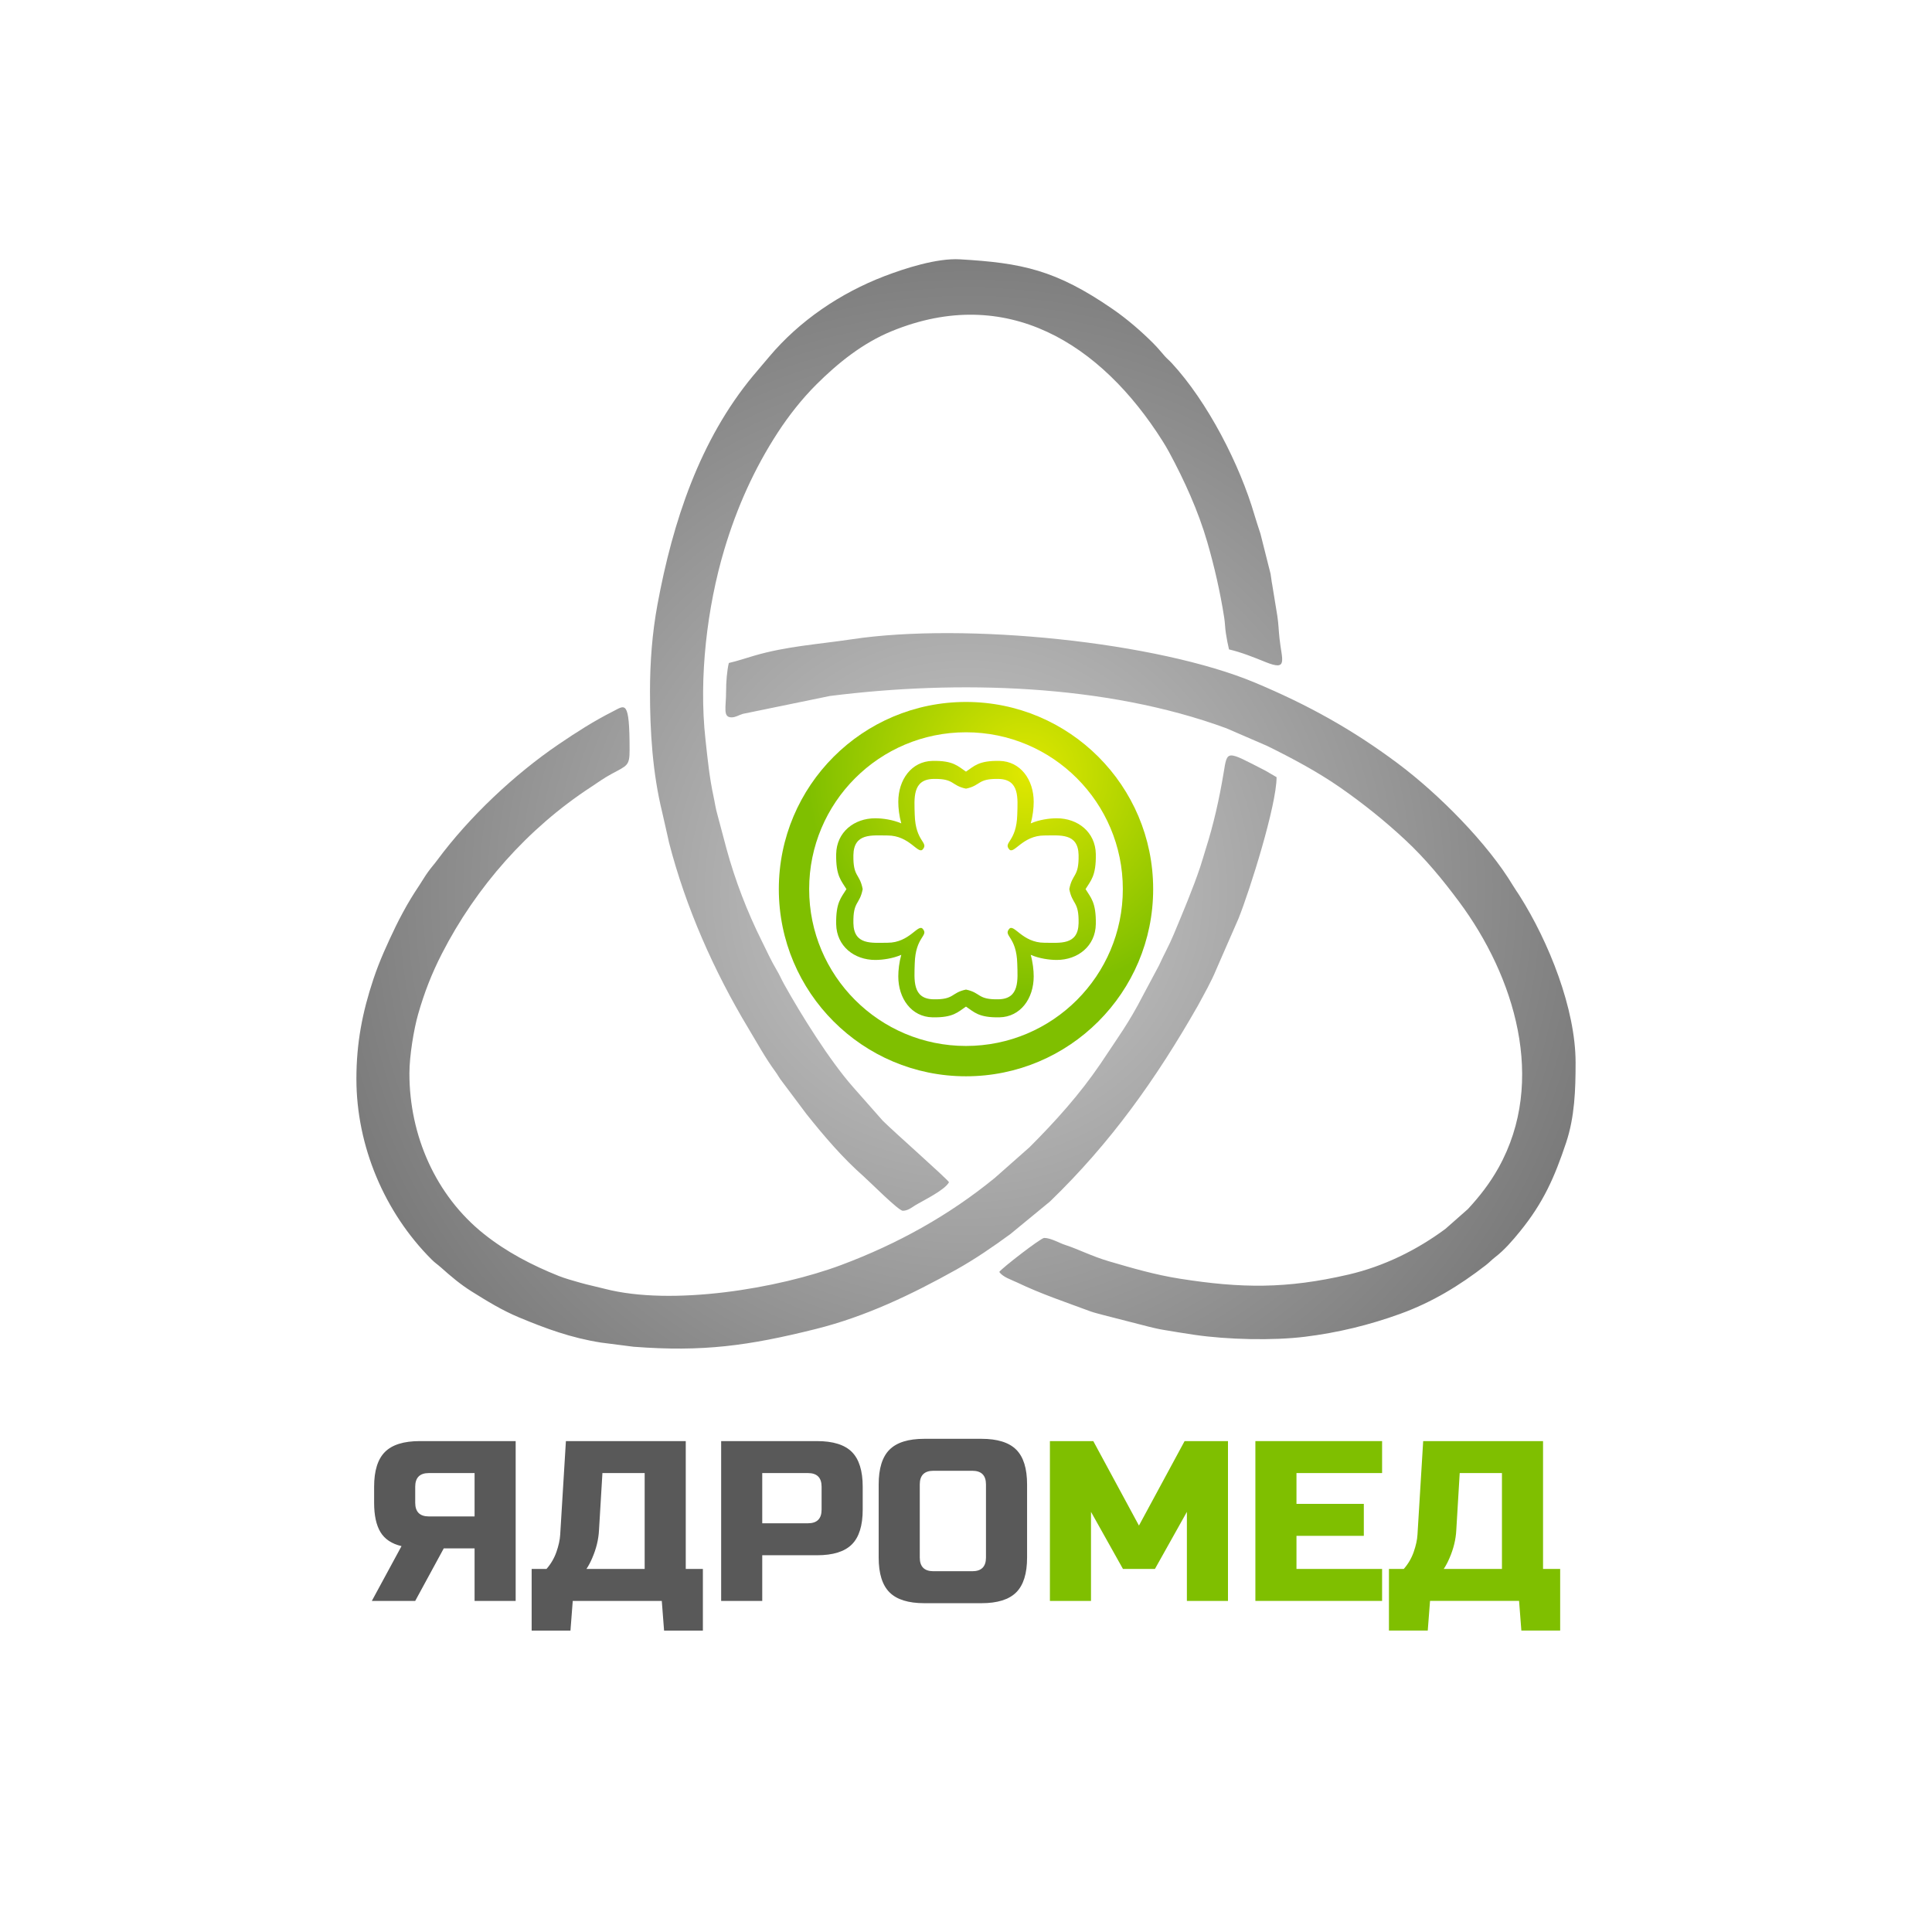
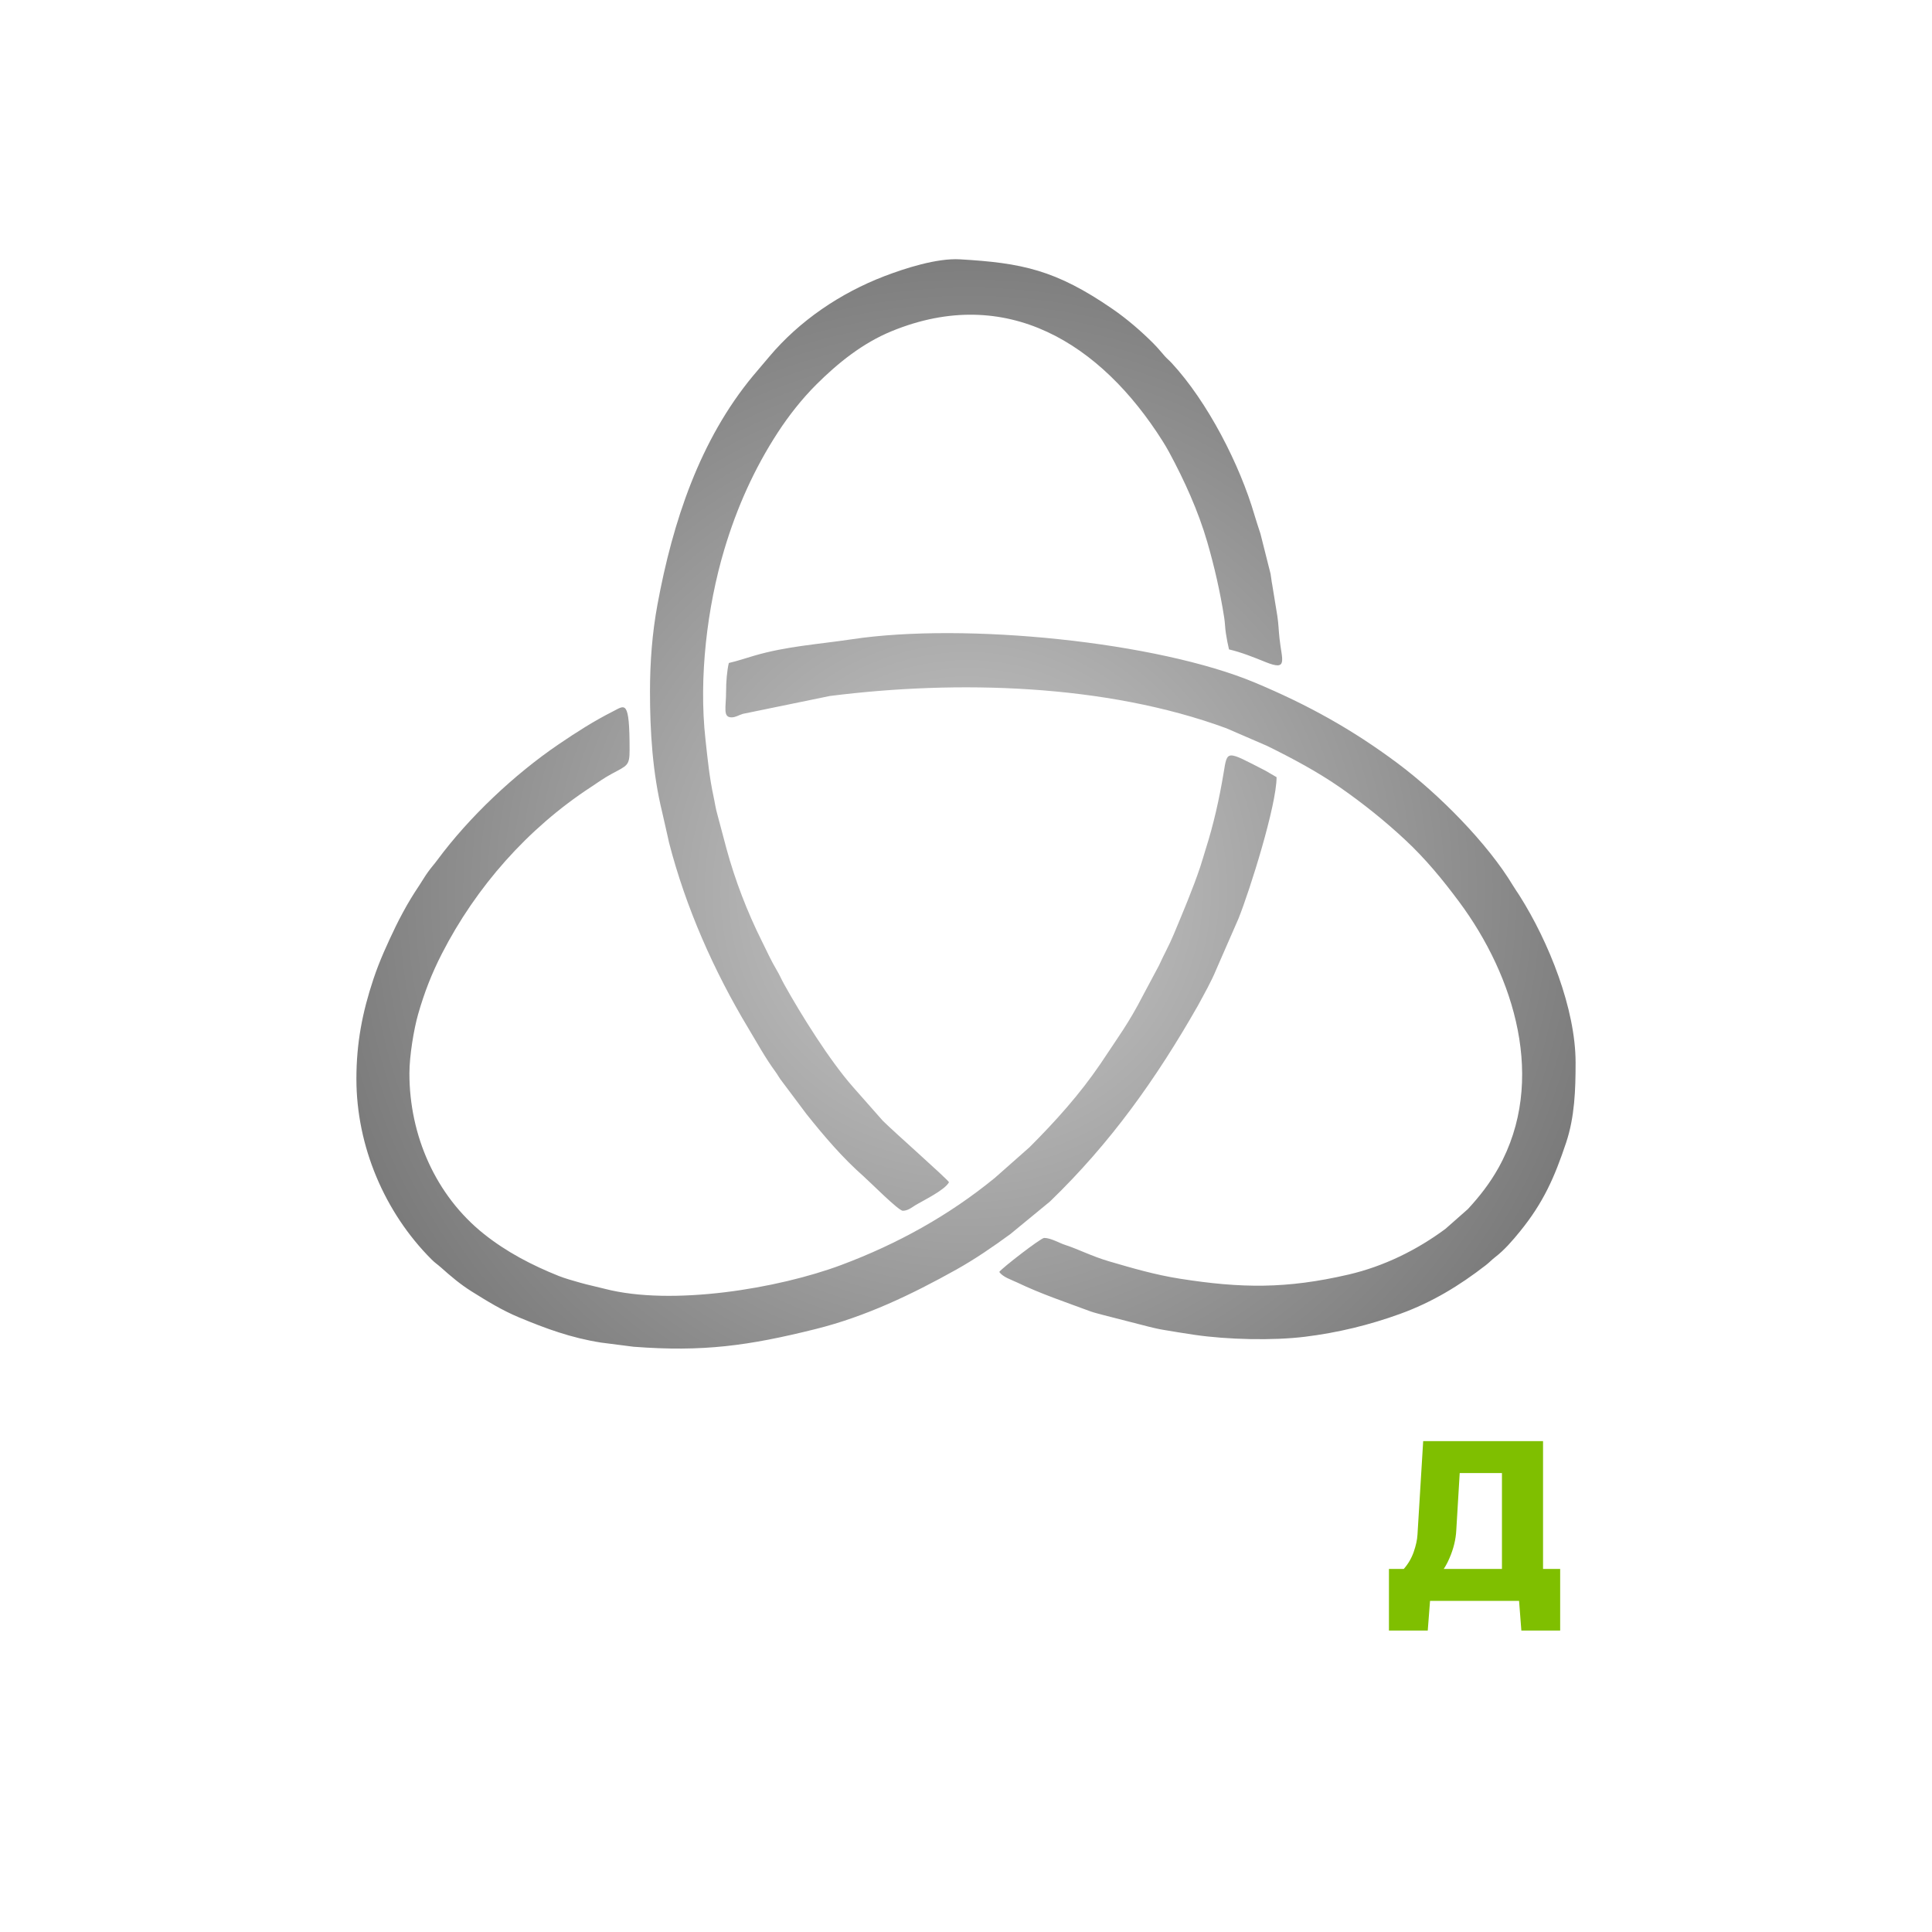
<svg xmlns="http://www.w3.org/2000/svg" xml:space="preserve" width="80mm" height="80mm" version="1.1" style="shape-rendering:geometricPrecision; text-rendering:geometricPrecision; image-rendering:optimizeQuality; fill-rule:evenodd; clip-rule:evenodd" viewBox="0 0 8000 8000">
  <defs>
    <style type="text/css">
   
    .fil3 {fill:#7FBF00}
    .fil2 {fill:#595959;fill-rule:nonzero}
    .fil0 {fill:url(#id0)}
    .fil1 {fill:url(#id1)}
   
  </style>
    <radialGradient id="id0" gradientUnits="userSpaceOnUse" gradientTransform="matrix(1.02 -0.143 0.137 1.026 -586 475)" cx="3999.99" cy="3689.61" r="3721.37" fx="3999.99" fy="3689.61">
      <stop offset="0" style="stop-opacity:1; stop-color:#CCCCCC" />
      <stop offset="1" style="stop-opacity:1; stop-color:#595959" />
    </radialGradient>
    <radialGradient id="id1" gradientUnits="userSpaceOnUse" gradientTransform="matrix(1.42 1.528 -1.528 1.42 3107 -7834)" cx="4247.99" cy="3201.15" r="434.01" fx="4247.99" fy="3201.15">
      <stop offset="0" style="stop-opacity:1; stop-color:#E0E800" />
      <stop offset="1" style="stop-opacity:1; stop-color:#7FBF00" />
    </radialGradient>
  </defs>
  <g id="Слой_x0020_1">
    <path class="fil0" d="M3029.13 2970.44c17.16,0 28.35,-8.9 47.34,-14.56l359.52 -73.89c527.56,-66.71 1141.91,-50.16 1641.8,133.47l168.93 73.11c103.93,51.08 209.59,107.45 304.65,173.69 94.97,66.23 183.64,137.5 267.92,216.04 83.35,77.64 154.66,164.34 222.66,255.85 228.87,307.85 363.79,740.82 163.26,1101.01 -35.72,64.17 -78.8,119.25 -126.97,171.34l-92.71 81.76c-118.89,88.33 -256.35,155.7 -401.75,189.43 -257.63,59.72 -443.72,57.06 -697.48,17.25 -103.66,-16.28 -198.34,-44.09 -293.79,-72 -71.65,-20.92 -129.78,-51.34 -180.06,-67.32 -27.39,-8.71 -60.57,-29.61 -88.86,-29.61 -13.68,0 -175.3,125.17 -185.72,140.72 14.47,21.59 50.31,32.45 74.26,43.93 98.44,47.25 200.04,81.02 302.81,119.3 17.23,6.41 39.6,11.07 56.99,16.19l183.69 47.1c17.21,4.1 36.66,9.21 60,13.09 47.1,7.81 82.2,13.92 130.99,21 137.45,20 324.37,24.19 456.07,8 137.71,-16.92 268.06,-48.86 394.84,-94.8 133.4,-48.33 246.38,-117.52 355.29,-201.91 15.29,-11.86 23.99,-22.06 39.34,-33.82 37.27,-28.55 72.73,-69.9 102.13,-106.09 96.67,-118.96 142.89,-224.04 190.5,-366.64 35.91,-107.49 39.43,-219.94 39.43,-332.09 0,-222.48 -110.8,-499.63 -231.99,-691.07 -9.54,-15.08 -18.18,-26.87 -26.61,-40.9 -105.75,-176.34 -308.3,-380.36 -477.87,-507.04 -189,-141.17 -372.45,-242.45 -589.4,-333.6 -404.22,-169.81 -1201.32,-250.79 -1670.86,-180.3 -139.94,21.02 -270.08,28.65 -404.69,68.1 -37.42,10.96 -68.21,21.62 -104.9,30.16 -7.62,32.74 -11.27,77.59 -11.27,118.18 0,65.42 -14.49,106.92 22.51,106.92zm-1333.85 1474.59c0,-72.9 18.39,-183.49 36.07,-245.34 26.16,-91.37 56.76,-169.34 98.26,-250.41 141.78,-276.89 355.69,-519.08 616.36,-689.62 30.87,-20.21 53,-36.9 85.95,-54.77 65.47,-35.46 75.1,-33.5 75.1,-99.36 0,-213.03 -19.12,-184.87 -69.42,-159.5 -78.09,39.39 -152.2,86.87 -224.3,135.92 -184.65,125.64 -371.23,302.12 -501.39,477.92 -14.42,19.45 -25.36,31.03 -39.49,50.58 -15.03,20.81 -22.22,34.7 -35.48,54.54 -24.78,36.94 -46.6,72.35 -67.95,112.12 -11.89,22.15 -20.31,37.78 -30.68,59.39 -34.53,71.95 -66.42,140.74 -92.01,217.53 -46.04,138.09 -70.53,265.33 -70.53,413.51 0,277.95 116.48,552.83 310.86,747.21 15.74,15.74 23.95,19.96 39.45,33.73 39.7,35.3 78.47,68.79 126.18,98.66 64.72,40.47 125.53,78.09 196.47,107.75 110.13,45.98 216.27,85.18 340.18,104.47l134.69 17.26c285.93,21.72 473.72,-3.44 754.52,-73.52 206.9,-51.62 397.51,-143.13 581.45,-245.84 77.3,-43.15 152.98,-95.1 224.2,-147.25l163.7 -134.61c251.89,-243.1 440.82,-509.57 612.7,-811.09 26.65,-49.64 54.42,-97.48 75.84,-149.41l92.41 -211.49c47.15,-117.74 157.59,-468.43 157.59,-585.31l-46.23 -26.94c-163.74,-83.91 -157.02,-87.32 -173.21,10.11 -17.54,105.59 -41.45,212.77 -73.92,314.4 -7.27,22.78 -14.37,48.86 -22.51,73.19 -30.47,91.11 -71.11,186.81 -109.46,278.89 -20.05,48.16 -40.11,82.6 -61.54,129.82l-66.5 124.67c-58.33,113.66 -102.62,171.99 -174.86,281.2 -86.18,127.16 -186.28,238.47 -294.66,346.9l-143.42 126.76c-190.83,156.29 -404.35,274.1 -635.49,360.68 -261.93,98.09 -702.5,171.23 -980.74,98.73 -34.44,-8.97 -65.9,-15.12 -99.04,-24.52 -27.76,-7.86 -64.95,-18.2 -90.18,-28.27 -112.74,-44.99 -217.5,-100 -310.17,-173.85 -200.34,-159.63 -308.8,-408.42 -308.8,-664.84zm996.17 -1581.51c0,168.25 10.82,337.41 50.76,500.79l18.74 82.56c3.98,14.79 5.82,28.33 9.21,41.47 69.23,268.72 185.5,531.53 328.3,769.17 36.62,60.95 70.42,123.07 112.41,180.26 9.21,12.51 11.85,18.74 20.07,30.57l108.48 144.8c73.87,92.59 149.36,181.07 237,258.25 25.33,22.31 144.06,142.07 161.86,142.07 21.33,0 37.49,-13.97 50.99,-22.17 33.09,-20.22 122.82,-62.88 140.36,-96.01 -12.19,-18.23 -227.78,-208.11 -274.36,-254.69l-123.98 -140.53c-96.22,-109.35 -213.15,-296.58 -284.44,-424.68 -11.15,-20.05 -18.75,-38.56 -31.08,-59.1 -23.22,-38.78 -40.17,-77.41 -61,-119 -60.36,-120.67 -110.8,-251.58 -146.56,-382.91l-37.76 -141.92c-7.88,-27.25 -9.61,-45.66 -15.83,-74.2 -17.28,-79.42 -24.55,-156.01 -33.49,-236.94 -28.34,-255.8 7.28,-548.41 77.84,-785.13 51.63,-173.24 124.16,-335.81 222.55,-486.64 45.21,-69.3 99.53,-138.18 157.98,-196.57 90.37,-90.31 193.25,-172.67 312.95,-221.72 475.11,-194.69 865.94,50.02 1121.89,455.6 9.99,15.81 18.6,30.48 27.05,46.11 62.85,116.19 120.77,244.2 157.65,371.45 29.66,102.38 53.25,205.86 70.06,312.59 3.55,22.41 3.71,44.95 7.1,66.15 4.19,26.3 7.6,43.42 12.83,65.9 50.82,11.84 102.16,32.45 150.42,52.03 95.58,38.74 68.34,-6.51 58.68,-97.93 -3.93,-37.04 -3.72,-57.08 -8.92,-92.38l-21.33 -130.64c-2.89,-12.71 -3.55,-26.48 -6.73,-43.9l-41.93 -166.31c-8.77,-27.12 -16.76,-50.27 -24.51,-76.81 -60.83,-208.62 -193.8,-468.82 -343.4,-630.25 -10.08,-10.89 -18.29,-17.07 -28.24,-28.19 -18.36,-20.6 -28.45,-33.99 -47.81,-53.36 -51.27,-51.22 -108.62,-100.62 -167.98,-141.55 -236.11,-162.77 -376.59,-191.03 -632.61,-205.99 -95.11,-5.54 -228.2,37.42 -312.82,69.9 -182.47,70.03 -351.52,184.41 -476.88,333.6l-67.05 79.18c-219.52,264.98 -332.14,601.87 -395.96,949.26 -21.41,116.57 -30.51,236.22 -30.51,357.81z" />
-     <path class="fil1" d="M3999.98 2906.64c428.03,0 775.02,347 775.02,775.02 0,428.03 -346.99,775.02 -775.02,775.02 -428.02,0 -775.02,-346.99 -775.02,-775.02 0,-428.02 347,-775.02 775.02,-775.02zm0 125.6c358.64,0 649.42,290.78 649.42,649.42 0,358.64 -290.78,649.42 -649.42,649.42 -358.64,0 -649.42,-290.78 -649.42,-649.42 0,-358.64 290.78,-649.42 649.42,-649.42zm-138.77 118.49c87,-1.72 105.18,22.13 138.78,44.42l0 70.48c-63.05,-13.16 -46.45,-42 -134.65,-40.28 -88.2,1.72 -79.41,80.49 -77.61,148.09 3.01,112.66 58.55,113.84 33.45,143.38 -19.68,23.17 -54.19,-57.28 -145.9,-57.28 -64.64,0 -139.88,-11.08 -141.53,81.2 -1.64,92.29 25.92,74.92 38.5,140.89l-67.36 0c-21.31,-35.16 -44.1,-54.18 -42.45,-145.21 1.65,-91.03 74.54,-148.09 161.83,-148.09 31.04,0 72.48,5.97 107.76,21.1 -8.75,-30.86 -12.36,-63.55 -12.36,-89.37 0,-91.34 54.54,-167.61 141.54,-169.33zm0 1061.8c87,1.72 105.18,-22.12 138.78,-44.42l0 -70.48c-63.05,13.17 -46.45,42 -134.65,40.28 -88.2,-1.72 -79.41,-80.48 -77.61,-148.09 3.01,-112.66 58.55,-113.84 33.45,-143.38 -19.68,-23.17 -54.19,57.28 -145.9,57.28 -64.64,0 -139.88,11.08 -141.53,-81.2 -1.64,-92.29 25.92,-74.92 38.5,-140.89l-67.36 0c-21.31,35.16 -44.1,54.18 -42.45,145.21 1.65,91.03 74.54,148.09 161.83,148.09 31.04,0 72.48,-5.97 107.76,-21.1 -8.75,30.86 -12.36,63.55 -12.36,89.37 0,91.34 54.54,167.61 141.54,169.33zm277.56 -1061.8c-87,-1.72 -105.18,22.13 -138.78,44.42l0 70.48c63.05,-13.16 46.45,-42 134.65,-40.28 88.2,1.72 79.41,80.49 77.61,148.09 -3.01,112.66 -58.55,113.84 -33.45,143.38 19.68,23.17 54.19,-57.28 145.9,-57.28 64.64,0 139.88,-11.08 141.52,81.2 1.65,92.29 -25.91,74.92 -38.49,140.89l67.36 0c21.3,-35.16 44.09,-54.18 42.45,-145.21 -1.65,-91.03 -74.54,-148.09 -161.83,-148.09 -31.04,0 -72.48,5.97 -107.76,21.1 8.75,-30.86 12.36,-63.55 12.36,-89.37 0,-91.34 -54.54,-167.61 -141.54,-169.33zm0 1061.8c-87,1.72 -105.18,-22.12 -138.78,-44.42l0 -70.48c63.05,13.17 46.45,42 134.65,40.28 88.2,-1.72 79.41,-80.48 77.61,-148.09 -3.01,-112.66 -58.55,-113.84 -33.45,-143.38 19.68,-23.17 54.19,57.28 145.9,57.28 64.64,0 139.88,11.08 141.52,-81.2 1.65,-92.29 -25.91,-74.92 -38.49,-140.89l67.36 0c21.3,35.16 44.09,54.18 42.45,145.21 -1.65,91.03 -74.54,148.09 -161.83,148.09 -31.04,0 -72.48,-5.97 -107.76,-21.1 8.75,30.86 12.36,63.55 12.36,89.37 0,91.34 -54.54,167.61 -141.54,169.33z" />
-     <path class="fil2" d="M2135.27 6629.03l-170.15 0 0 -217.43 -127.64 0 -118.17 217.43 -179.62 0 122.93 -226.89c-40.37,-9.46 -69.35,-28.67 -87,-57.65 -17.64,-29.02 -26.47,-69.67 -26.47,-121.97l0 -66.15c0,-66.2 14.97,-114.26 44.92,-144.21 29.94,-29.9 77.97,-44.87 144.16,-44.87l397.04 0 0 661.74zm-415.96 -406.51c0,37.81 18.92,56.73 56.73,56.73l189.08 0 0 -179.61 -189.08 0c-37.81,0 -56.73,18.88 -56.73,56.73l0 66.15zm623.97 -255.23l496.29 0 0 529.39 70.91 0 0 255.23 -160.7 0 -9.46 -122.88 -368.7 0 -9.46 122.88 -160.69 0 0 -255.23 61.44 0c18.29,-20.8 31.98,-44.28 41.12,-70.43 9.15,-26.15 14.34,-49.94 15.61,-71.38l23.64 -387.58zm326.14 529.39l0 -397.04 -174.91 0 -14.17 236.35c-1.88,38.4 -11.34,77.17 -28.35,116.25 -6.95,16.37 -14.81,31.18 -23.63,44.44l241.06 0zm316.71 -529.39l397.05 0c66.15,0 114.22,14.97 144.16,44.87 29.94,29.95 44.92,78.01 44.92,144.21l0 94.5c0,66.19 -14.98,114.26 -44.92,144.16 -29.94,29.95 -78.01,44.92 -144.16,44.92l-226.89 0 0 189.08 -170.16 0 0 -661.74zm415.93 189.08c0,-37.85 -18.88,-56.73 -56.69,-56.73l-189.08 0 0 207.96 189.08 0c37.81,0 56.69,-18.88 56.69,-56.73l0 -94.5zm680.66 -9.46c0,-37.81 -18.88,-56.74 -56.69,-56.74l-160.73 0c-37.81,0 -56.74,18.93 -56.74,56.74l0 302.5c0,37.81 18.93,56.73 56.74,56.73l160.73 0c37.81,0 56.69,-18.92 56.69,-56.73l0 -302.5zm170.2 302.5c0,66.19 -14.97,114.22 -44.92,144.16 -29.94,29.95 -78.01,44.92 -144.16,44.92l-236.35 0c-66.19,0 -114.22,-14.97 -144.17,-44.92 -29.94,-29.94 -44.91,-77.97 -44.91,-144.16l0 -302.5c0,-66.2 14.97,-114.27 44.91,-144.17 29.95,-29.94 77.98,-44.91 144.17,-44.91l236.35 0c66.15,0 114.22,14.97 144.16,44.91 29.95,29.9 44.92,77.97 44.92,144.17l0 302.5z" />
-     <polygon class="fil3" points="4347.46,5967.29 4347.46,6629.03 4517.61,6629.03 4517.61,6260.33 4649.96,6496.68 4782.31,6496.68 4914.66,6260.33 4914.66,6629.03 5084.81,6629.03 5084.81,5967.29 4905.19,5967.29 4716.15,6317.06 4527.08,5967.29 " />
-     <polygon class="fil3" points="5198.28,5967.29 5198.28,6629.03 5722.96,6629.03 5722.96,6496.68 5368.43,6496.68 5368.43,6359.58 5647.3,6359.58 5647.3,6227.23 5368.43,6227.23 5368.43,6099.64 5722.96,6099.64 5722.96,5967.29 " />
    <path class="fil3" d="M5893.11 5967.29l-23.63 387.58c-1.28,21.44 -6.47,45.23 -15.61,71.38 -9.15,26.15 -22.84,49.63 -41.13,70.43l-61.44 0 0 255.23 160.7 0 9.46 -122.88 368.69 0 9.47 122.88 160.69 0 0 -255.23 -70.9 0 0 -529.39 -496.3 0zm137.06 368.7l14.17 -236.35 174.91 0 0 397.04 -241.06 0c8.82,-13.26 16.69,-28.07 23.63,-44.44 17.01,-39.08 26.47,-77.85 28.35,-116.25z" />
  </g>
</svg>